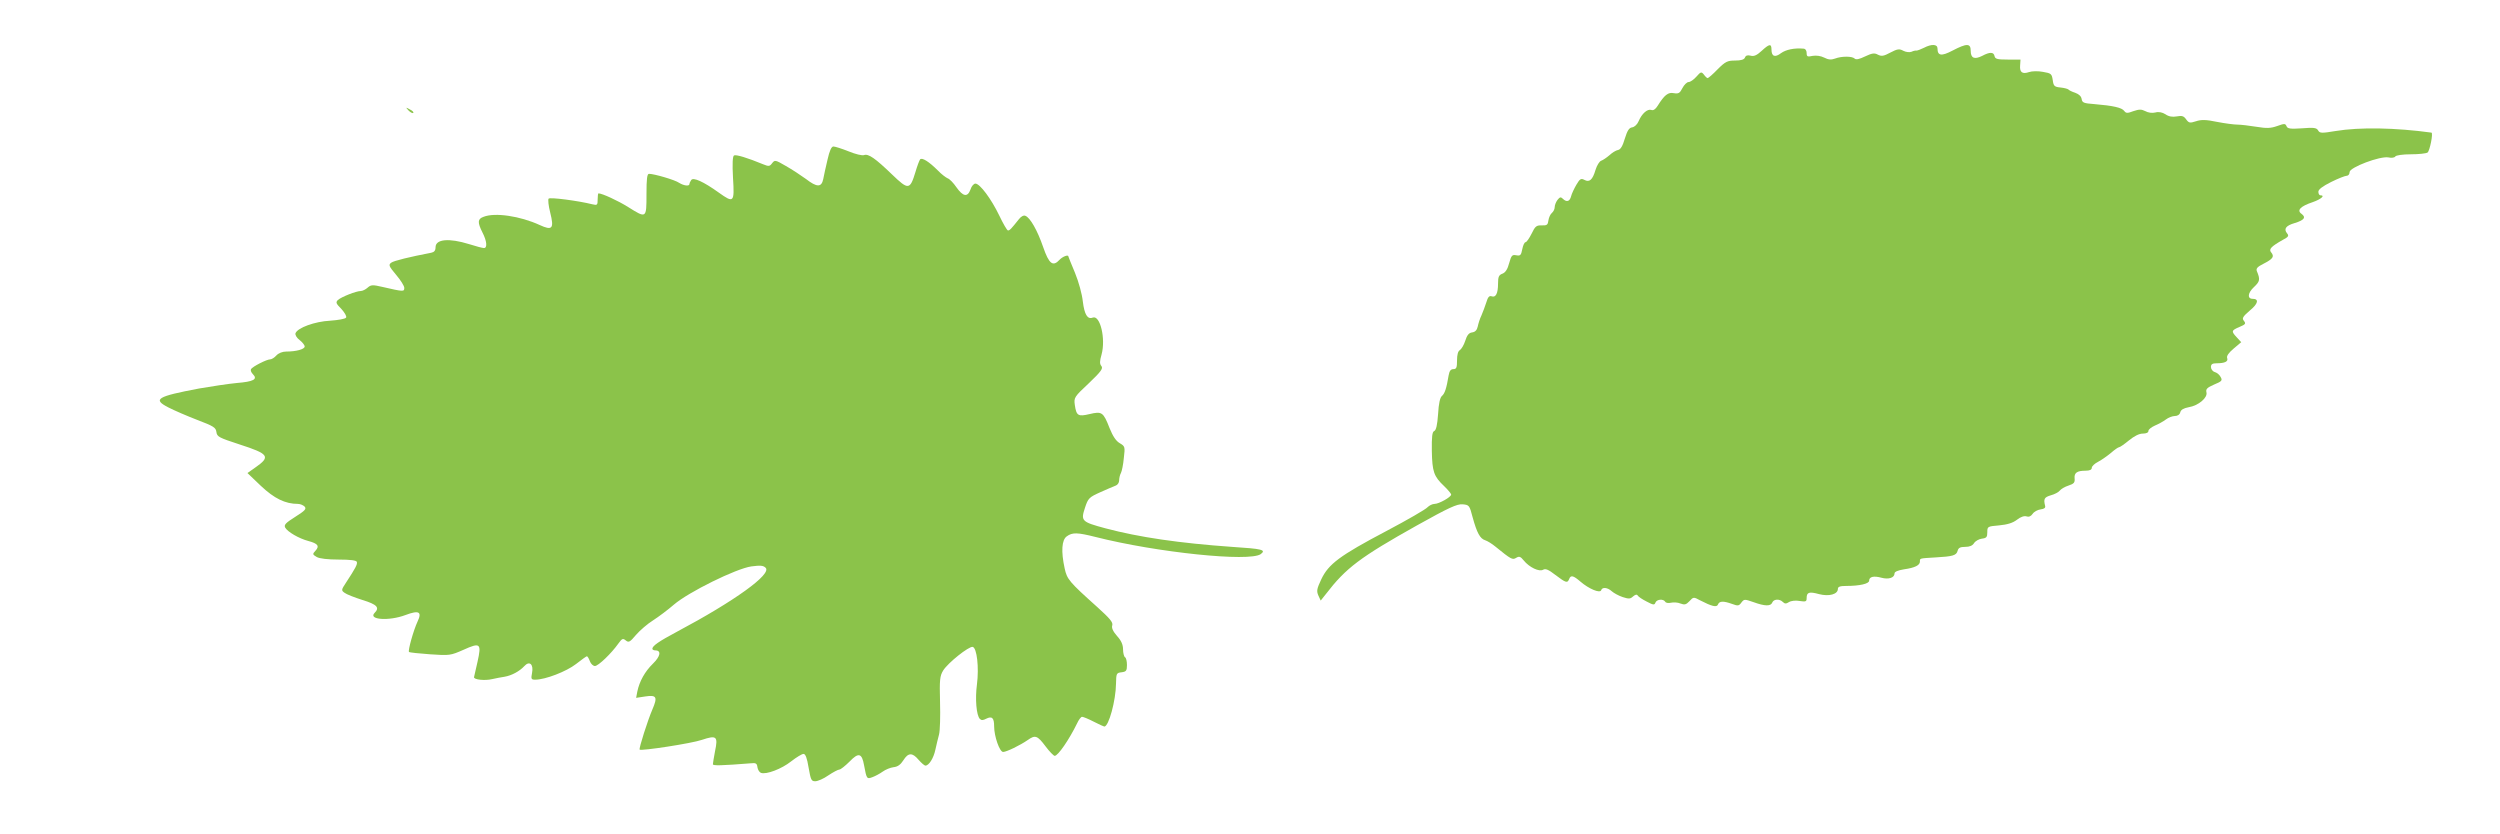
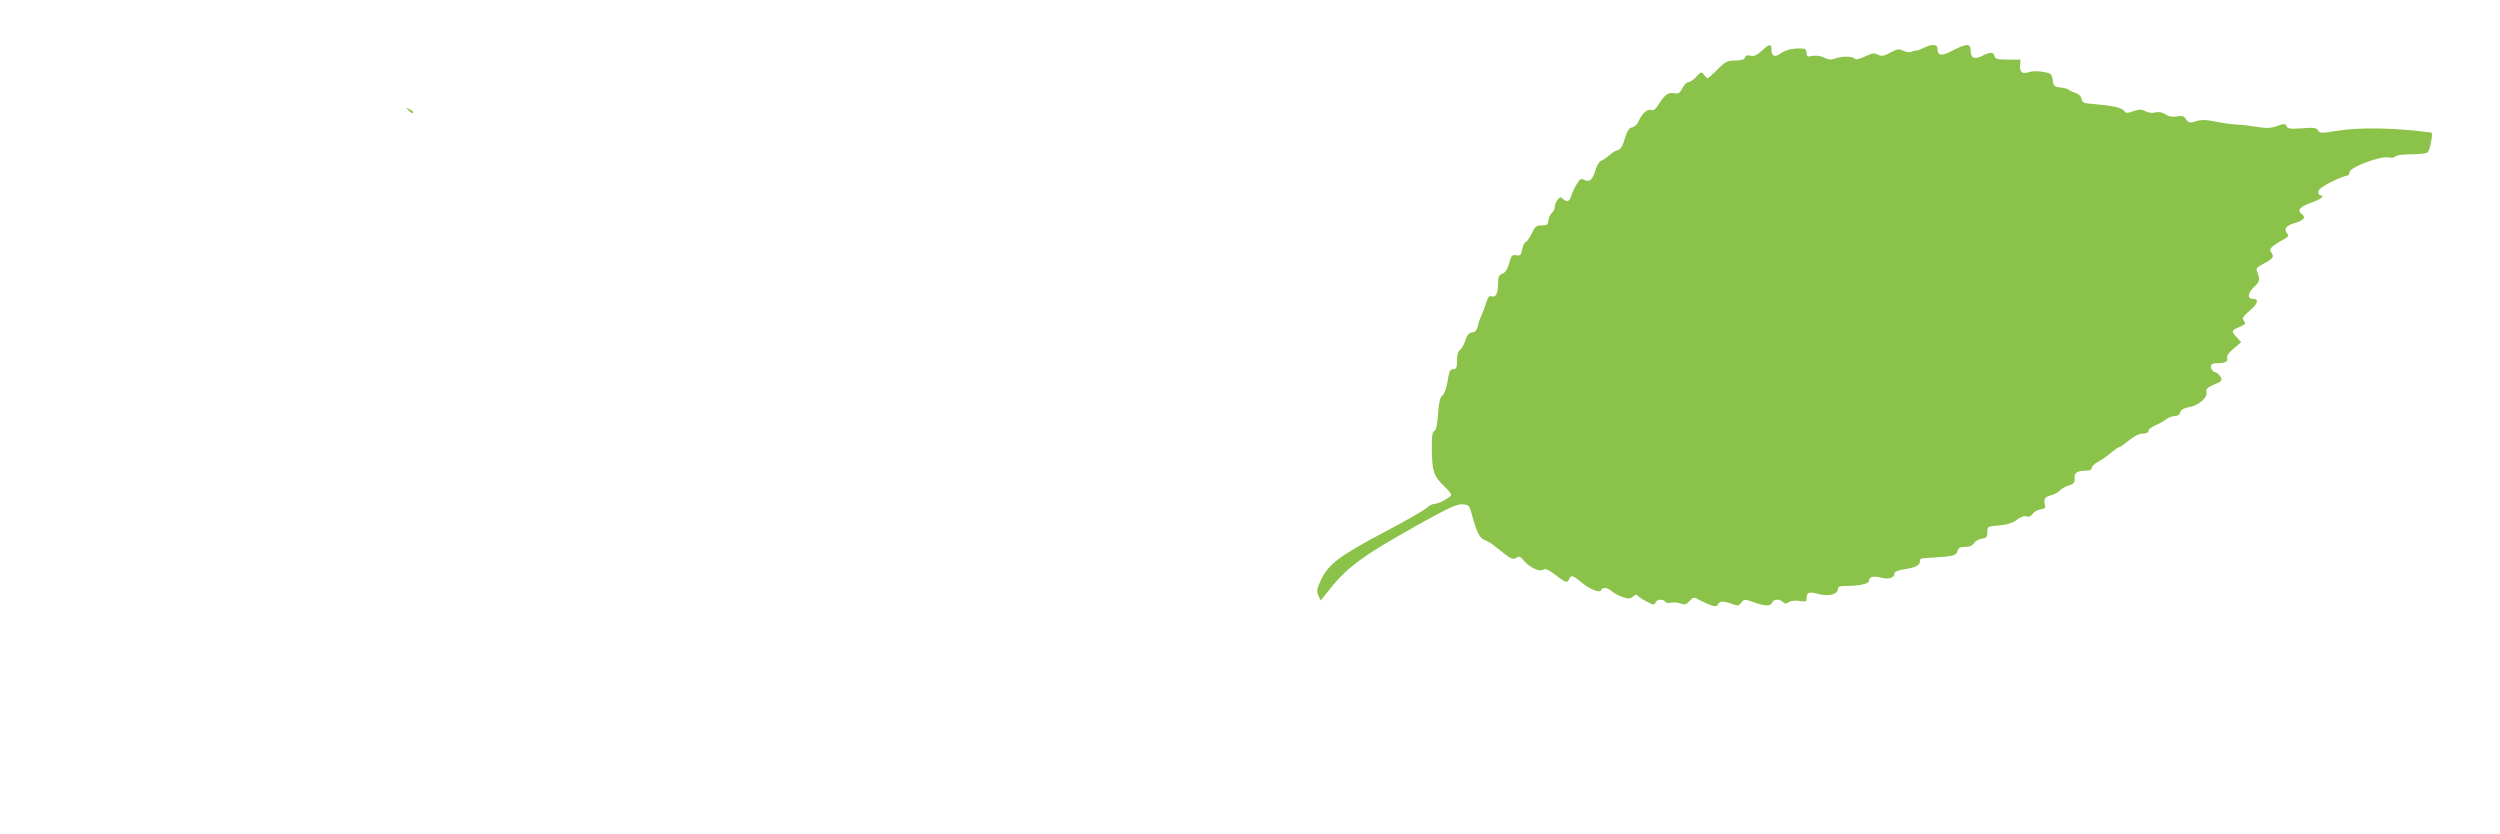
<svg xmlns="http://www.w3.org/2000/svg" version="1.0" width="1280pt" height="427pt" viewBox="0 0 1280 427" preserveAspectRatio="xMidYMid meet">
  <g transform="translate(0,427) scale(0.1,-0.1)" fill="#8bc34a" stroke="none">
    <path d="M9019 4009 c-24 -22 -39 -29 -56 -24 -16 4 -25 1 -29 -10 -4 -10 -20 -15 -50 -15 -39 0 -50 -5 -90 -45 -24 -25 -47 -45 -51 -45 -3 0 -12 8 -19 18 -13 16 -16 15 -38 -10 -14 -16 -32 -28 -40 -28 -9 0 -23 -14 -32 -31 -13 -26 -20 -30 -44 -26 -29 6 -48 -9 -83 -65 -11 -18 -23 -25 -32 -21 -20 7 -49 -19 -65 -57 -7 -17 -21 -30 -33 -32 -16 -2 -25 -16 -38 -58 -11 -38 -22 -56 -35 -58 -11 -2 -30 -14 -44 -27 -14 -12 -33 -25 -42 -28 -9 -3 -22 -24 -29 -47 -15 -51 -31 -65 -57 -51 -17 9 -23 6 -41 -25 -11 -19 -24 -46 -27 -59 -7 -27 -23 -32 -43 -12 -10 10 -15 8 -27 -7 -8 -11 -14 -27 -14 -37 0 -9 -6 -22 -14 -29 -8 -6 -16 -24 -18 -38 -3 -23 -7 -27 -34 -26 -27 1 -34 -4 -52 -42 -12 -24 -26 -44 -31 -44 -6 0 -13 -16 -17 -36 -6 -31 -10 -35 -31 -31 -21 4 -25 -1 -36 -40 -8 -31 -19 -48 -34 -54 -19 -7 -23 -16 -23 -51 0 -51 -12 -73 -33 -65 -12 4 -19 -4 -27 -31 -6 -20 -18 -50 -25 -67 -8 -16 -16 -42 -19 -57 -4 -18 -13 -28 -29 -30 -16 -2 -26 -14 -35 -43 -7 -22 -20 -43 -28 -48 -9 -5 -14 -24 -14 -52 0 -37 -3 -45 -19 -45 -13 0 -20 -9 -24 -32 -11 -67 -20 -93 -34 -105 -10 -8 -17 -39 -20 -93 -4 -56 -10 -83 -20 -87 -10 -4 -13 -28 -12 -102 2 -106 10 -130 63 -180 20 -19 36 -39 36 -43 0 -13 -63 -48 -85 -48 -11 0 -27 -8 -36 -17 -8 -10 -103 -65 -211 -122 -239 -126 -296 -169 -333 -247 -23 -49 -25 -60 -15 -83 l12 -26 27 34 c102 133 175 188 466 351 163 91 205 110 233 108 34 -3 36 -5 52 -67 22 -80 38 -109 64 -117 12 -4 35 -18 53 -33 80 -65 87 -69 106 -57 15 9 22 7 38 -13 29 -36 80 -60 100 -48 12 7 27 1 63 -27 53 -40 61 -43 70 -21 8 22 21 19 58 -13 43 -37 100 -61 106 -44 5 17 32 15 54 -5 10 -9 35 -23 56 -30 31 -10 39 -10 53 3 12 10 19 12 24 5 3 -6 24 -20 46 -31 34 -18 40 -19 45 -5 7 17 40 20 50 4 3 -6 17 -8 29 -5 13 3 35 2 49 -4 21 -8 29 -6 46 12 20 22 22 22 53 5 62 -32 87 -38 93 -22 7 18 27 19 72 3 30 -11 35 -11 48 7 14 18 16 18 62 2 58 -21 88 -22 96 -2 7 18 37 20 54 3 10 -10 17 -10 31 -1 11 7 35 10 55 6 32 -5 36 -3 36 15 0 30 13 34 64 20 50 -13 96 -1 96 27 0 11 11 15 43 15 68 0 117 11 117 27 0 20 23 26 63 15 37 -10 67 0 67 22 0 9 18 16 48 21 57 8 82 21 82 40 0 17 -4 16 80 21 88 5 107 10 113 34 4 15 13 20 39 20 22 0 37 6 45 19 7 11 25 21 40 23 24 3 28 8 28 33 0 29 1 30 60 35 42 4 70 12 92 29 19 15 38 21 49 17 11 -4 22 0 31 13 7 11 26 21 41 23 18 2 26 8 23 18 -9 36 -4 44 29 54 19 5 40 16 46 24 6 8 26 20 45 26 28 9 33 16 31 36 -3 29 12 40 56 40 21 0 32 5 32 15 0 8 15 22 33 31 17 9 47 30 65 45 18 16 37 29 41 29 5 0 28 16 51 35 27 22 52 35 71 35 18 0 29 5 29 14 0 7 15 19 33 27 17 7 43 21 56 31 13 10 34 18 46 18 14 0 25 7 28 19 3 13 17 21 43 26 50 8 98 49 91 76 -4 17 3 24 39 40 39 16 44 21 34 38 -5 11 -19 23 -30 26 -11 3 -20 15 -20 26 0 14 7 19 29 19 42 0 61 9 54 27 -4 10 8 27 33 48 l39 33 -22 24 c-30 32 -29 36 13 54 31 13 34 17 23 31 -11 13 -7 21 30 53 43 35 48 60 15 60 -29 0 -26 30 6 60 31 29 33 39 15 82 -5 13 3 22 33 37 49 25 58 37 41 58 -15 17 -1 31 61 66 27 14 30 20 20 32 -19 23 -6 40 39 53 49 15 59 29 35 47 -26 18 -6 39 57 60 43 15 66 35 39 35 -5 0 -10 8 -10 18 0 12 21 28 65 50 36 18 72 32 80 32 8 0 15 8 15 19 0 24 156 83 199 75 16 -4 32 -1 35 5 4 6 38 11 79 11 40 0 78 4 86 9 11 7 30 100 20 102 -183 25 -365 29 -492 8 -71 -12 -80 -11 -88 3 -8 14 -22 16 -83 11 -60 -4 -74 -2 -79 11 -6 14 -11 14 -47 1 -34 -12 -54 -13 -108 -4 -37 6 -80 11 -97 11 -16 0 -63 6 -104 14 -57 12 -81 12 -108 3 -31 -10 -36 -9 -50 10 -12 17 -21 20 -48 15 -22 -4 -41 -1 -58 11 -16 10 -34 14 -52 9 -16 -4 -37 -1 -51 7 -20 10 -31 10 -61 0 -31 -12 -38 -11 -47 1 -12 17 -57 27 -153 35 -54 4 -62 7 -65 26 -2 14 -14 25 -33 32 -16 5 -32 13 -35 17 -3 3 -21 8 -40 10 -31 3 -36 7 -40 38 -5 32 -8 35 -50 42 -25 5 -57 4 -71 -1 -35 -12 -49 -1 -46 34 l2 30 -65 0 c-54 0 -65 3 -68 18 -4 21 -24 22 -63 1 -40 -20 -59 -12 -59 26 0 39 -20 39 -93 1 -57 -30 -77 -27 -77 11 0 22 -30 24 -70 3 -16 -8 -33 -14 -37 -14 -4 1 -16 -1 -26 -6 -11 -4 -28 -2 -42 5 -20 11 -30 10 -66 -9 -35 -19 -46 -20 -64 -11 -18 10 -30 8 -66 -9 -29 -14 -46 -18 -53 -11 -13 13 -67 13 -101 0 -19 -7 -34 -6 -55 5 -18 9 -40 12 -59 9 -27 -6 -31 -4 -31 15 0 13 -7 22 -17 22 -46 4 -89 -5 -114 -23 -31 -24 -49 -17 -49 18 0 32 -11 30 -51 -7z" />
    <path d="M2092 3704 c10 -10 20 -15 24 -12 3 4 -5 12 -18 18 -22 12 -22 12 -6 -6z" />
-     <path d="M4237 3453 c-9 -38 -19 -83 -22 -100 -9 -43 -32 -43 -89 1 -25 18 -70 48 -102 66 -55 32 -57 32 -71 14 -12 -16 -17 -17 -46 -5 -80 33 -139 51 -149 45 -7 -5 -9 -41 -5 -115 8 -127 4 -130 -73 -75 -78 56 -131 80 -141 64 -5 -7 -9 -16 -9 -20 0 -13 -29 -9 -53 6 -21 15 -128 46 -154 46 -10 0 -13 -26 -13 -105 0 -124 0 -124 -94 -65 -51 32 -133 70 -152 70 -2 0 -4 -14 -4 -31 0 -29 -2 -31 -27 -25 -72 18 -216 37 -224 29 -4 -4 -1 -36 8 -71 21 -83 11 -94 -54 -64 -100 46 -229 65 -287 42 -31 -11 -32 -28 -6 -80 23 -44 26 -80 8 -80 -7 0 -42 9 -76 20 -103 32 -172 26 -172 -16 0 -17 -7 -25 -22 -28 -109 -21 -192 -41 -205 -51 -15 -11 -12 -18 25 -62 23 -27 42 -57 42 -67 0 -20 -4 -20 -112 5 -51 12 -59 11 -76 -4 -10 -9 -26 -17 -35 -17 -23 0 -99 -30 -117 -46 -12 -12 -10 -18 18 -46 17 -19 28 -38 24 -44 -4 -7 -41 -13 -82 -16 -78 -4 -166 -36 -177 -64 -3 -8 6 -24 21 -35 14 -11 26 -26 26 -33 0 -14 -43 -26 -95 -26 -19 0 -39 -8 -50 -20 -10 -11 -24 -20 -32 -20 -18 0 -90 -37 -98 -50 -3 -6 1 -17 10 -26 26 -26 3 -38 -83 -45 -42 -4 -129 -17 -192 -28 -217 -41 -240 -55 -158 -97 29 -15 96 -44 148 -64 84 -32 95 -39 98 -62 3 -24 13 -29 117 -63 152 -49 162 -63 83 -118 l-41 -29 69 -66 c68 -64 124 -92 190 -92 12 0 27 -7 34 -14 10 -12 1 -21 -48 -52 -49 -31 -59 -41 -52 -55 12 -22 70 -56 119 -69 49 -13 58 -26 36 -50 -16 -17 -15 -19 7 -32 14 -8 56 -13 112 -13 60 0 91 -4 93 -12 4 -12 -7 -32 -56 -107 -24 -36 -24 -39 -7 -51 10 -8 51 -24 92 -37 75 -23 89 -39 62 -66 -35 -35 73 -43 158 -11 69 26 86 17 62 -33 -21 -45 -50 -149 -44 -156 3 -3 52 -8 108 -12 100 -7 105 -6 171 23 86 39 93 33 72 -61 -9 -40 -17 -75 -18 -79 -2 -13 56 -19 93 -10 19 4 47 10 63 12 36 6 77 28 101 54 27 30 49 10 40 -35 -6 -30 -4 -34 16 -34 52 0 160 42 209 80 28 22 53 40 56 40 3 0 10 -11 15 -25 5 -14 17 -25 26 -25 17 0 84 64 120 115 19 26 23 28 38 16 15 -12 21 -9 52 28 20 23 59 57 88 75 28 18 76 54 106 80 74 64 319 185 397 196 46 6 61 5 73 -7 33 -32 -158 -170 -455 -328 -92 -49 -125 -72 -125 -87 0 -4 7 -8 15 -8 32 0 27 -30 -12 -68 -41 -40 -69 -90 -80 -143 l-6 -32 46 7 c59 9 65 -2 37 -67 -23 -53 -70 -200 -65 -205 7 -8 268 32 319 50 75 25 83 18 67 -58 -6 -32 -11 -62 -11 -67 0 -8 43 -7 195 5 25 3 31 -1 33 -20 2 -13 10 -26 18 -29 27 -10 106 20 155 59 27 21 55 38 63 38 10 0 18 -21 26 -70 11 -63 14 -70 34 -70 13 0 43 13 67 30 24 16 50 30 57 30 6 0 30 19 52 41 46 48 63 43 74 -19 13 -70 14 -72 43 -61 14 5 38 18 52 28 15 11 40 21 56 23 21 2 36 13 50 35 25 40 46 41 78 3 14 -16 30 -30 35 -30 18 0 42 38 51 81 5 24 14 60 19 79 5 19 7 94 5 165 -3 115 -1 134 16 162 25 40 131 124 151 121 22 -5 33 -106 22 -192 -10 -74 -3 -159 15 -177 8 -8 17 -7 32 1 30 15 41 5 41 -39 0 -51 28 -131 46 -131 17 0 87 34 126 61 38 27 49 24 91 -32 20 -27 42 -49 47 -49 17 0 74 83 115 167 8 18 20 33 25 33 6 0 33 -11 60 -25 27 -14 52 -25 54 -25 23 0 59 134 60 220 1 52 2 55 29 58 23 3 27 8 27 37 0 19 -4 37 -10 40 -5 3 -10 22 -10 40 0 24 -9 45 -31 69 -21 24 -29 42 -24 55 4 15 -13 35 -76 92 -145 130 -156 143 -168 199 -19 87 -15 146 11 164 29 21 54 20 146 -3 315 -80 790 -129 847 -88 29 22 8 27 -147 37 -269 19 -475 49 -648 95 -123 33 -127 38 -105 105 16 49 21 54 79 80 33 15 69 30 79 34 9 3 17 15 17 26 0 12 4 29 9 38 5 9 12 44 15 77 7 58 6 60 -21 76 -19 11 -35 35 -52 77 -32 82 -39 87 -102 72 -59 -14 -68 -9 -76 47 -5 37 -3 41 72 111 63 60 74 76 64 88 -9 11 -9 24 1 59 22 80 -7 203 -45 189 -27 -11 -43 16 -51 83 -4 37 -21 100 -40 146 -19 45 -34 83 -34 84 0 11 -30 -1 -45 -17 -34 -37 -54 -22 -84 65 -30 87 -67 151 -91 160 -9 4 -22 -3 -33 -17 -39 -49 -47 -58 -56 -58 -5 0 -25 35 -45 77 -41 85 -99 163 -122 163 -8 0 -20 -13 -25 -30 -15 -41 -38 -37 -72 11 -15 22 -35 43 -45 46 -9 4 -32 21 -50 40 -45 45 -81 68 -91 57 -4 -5 -15 -34 -24 -65 -28 -92 -36 -93 -120 -12 -86 83 -121 107 -143 99 -9 -4 -45 5 -79 19 -35 14 -70 25 -78 25 -10 0 -20 -22 -30 -67z" />
  </g>
</svg>